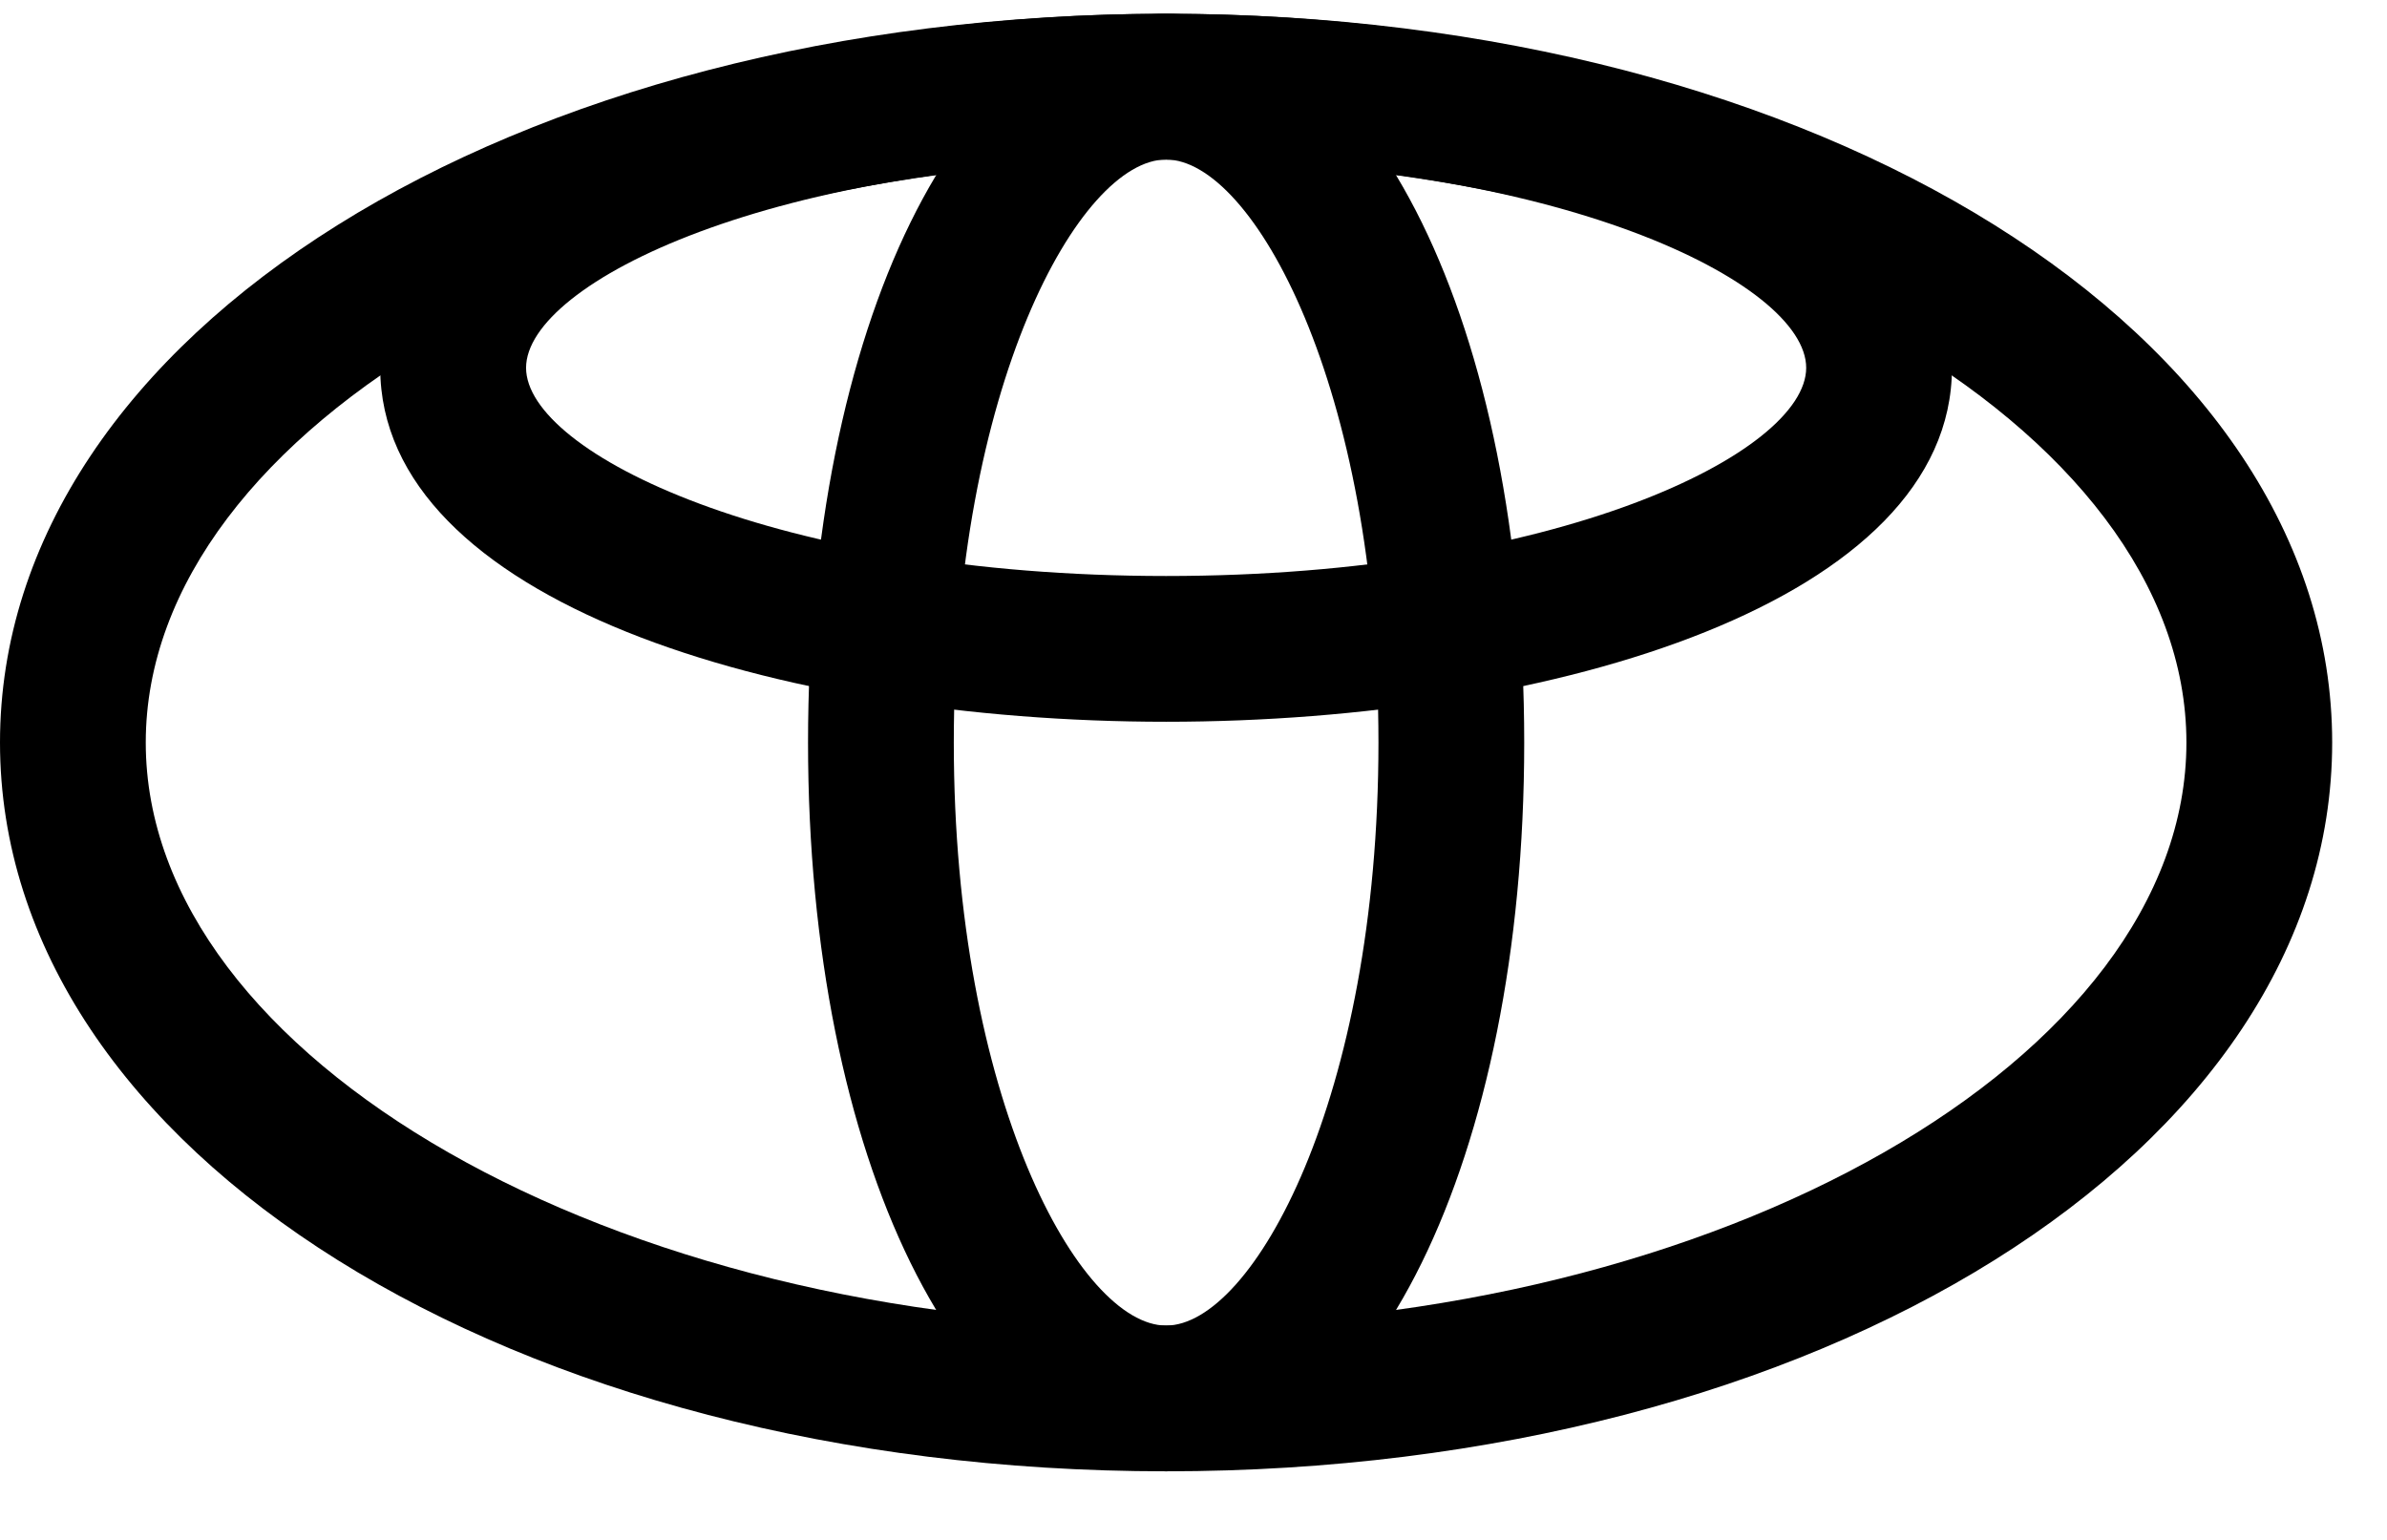
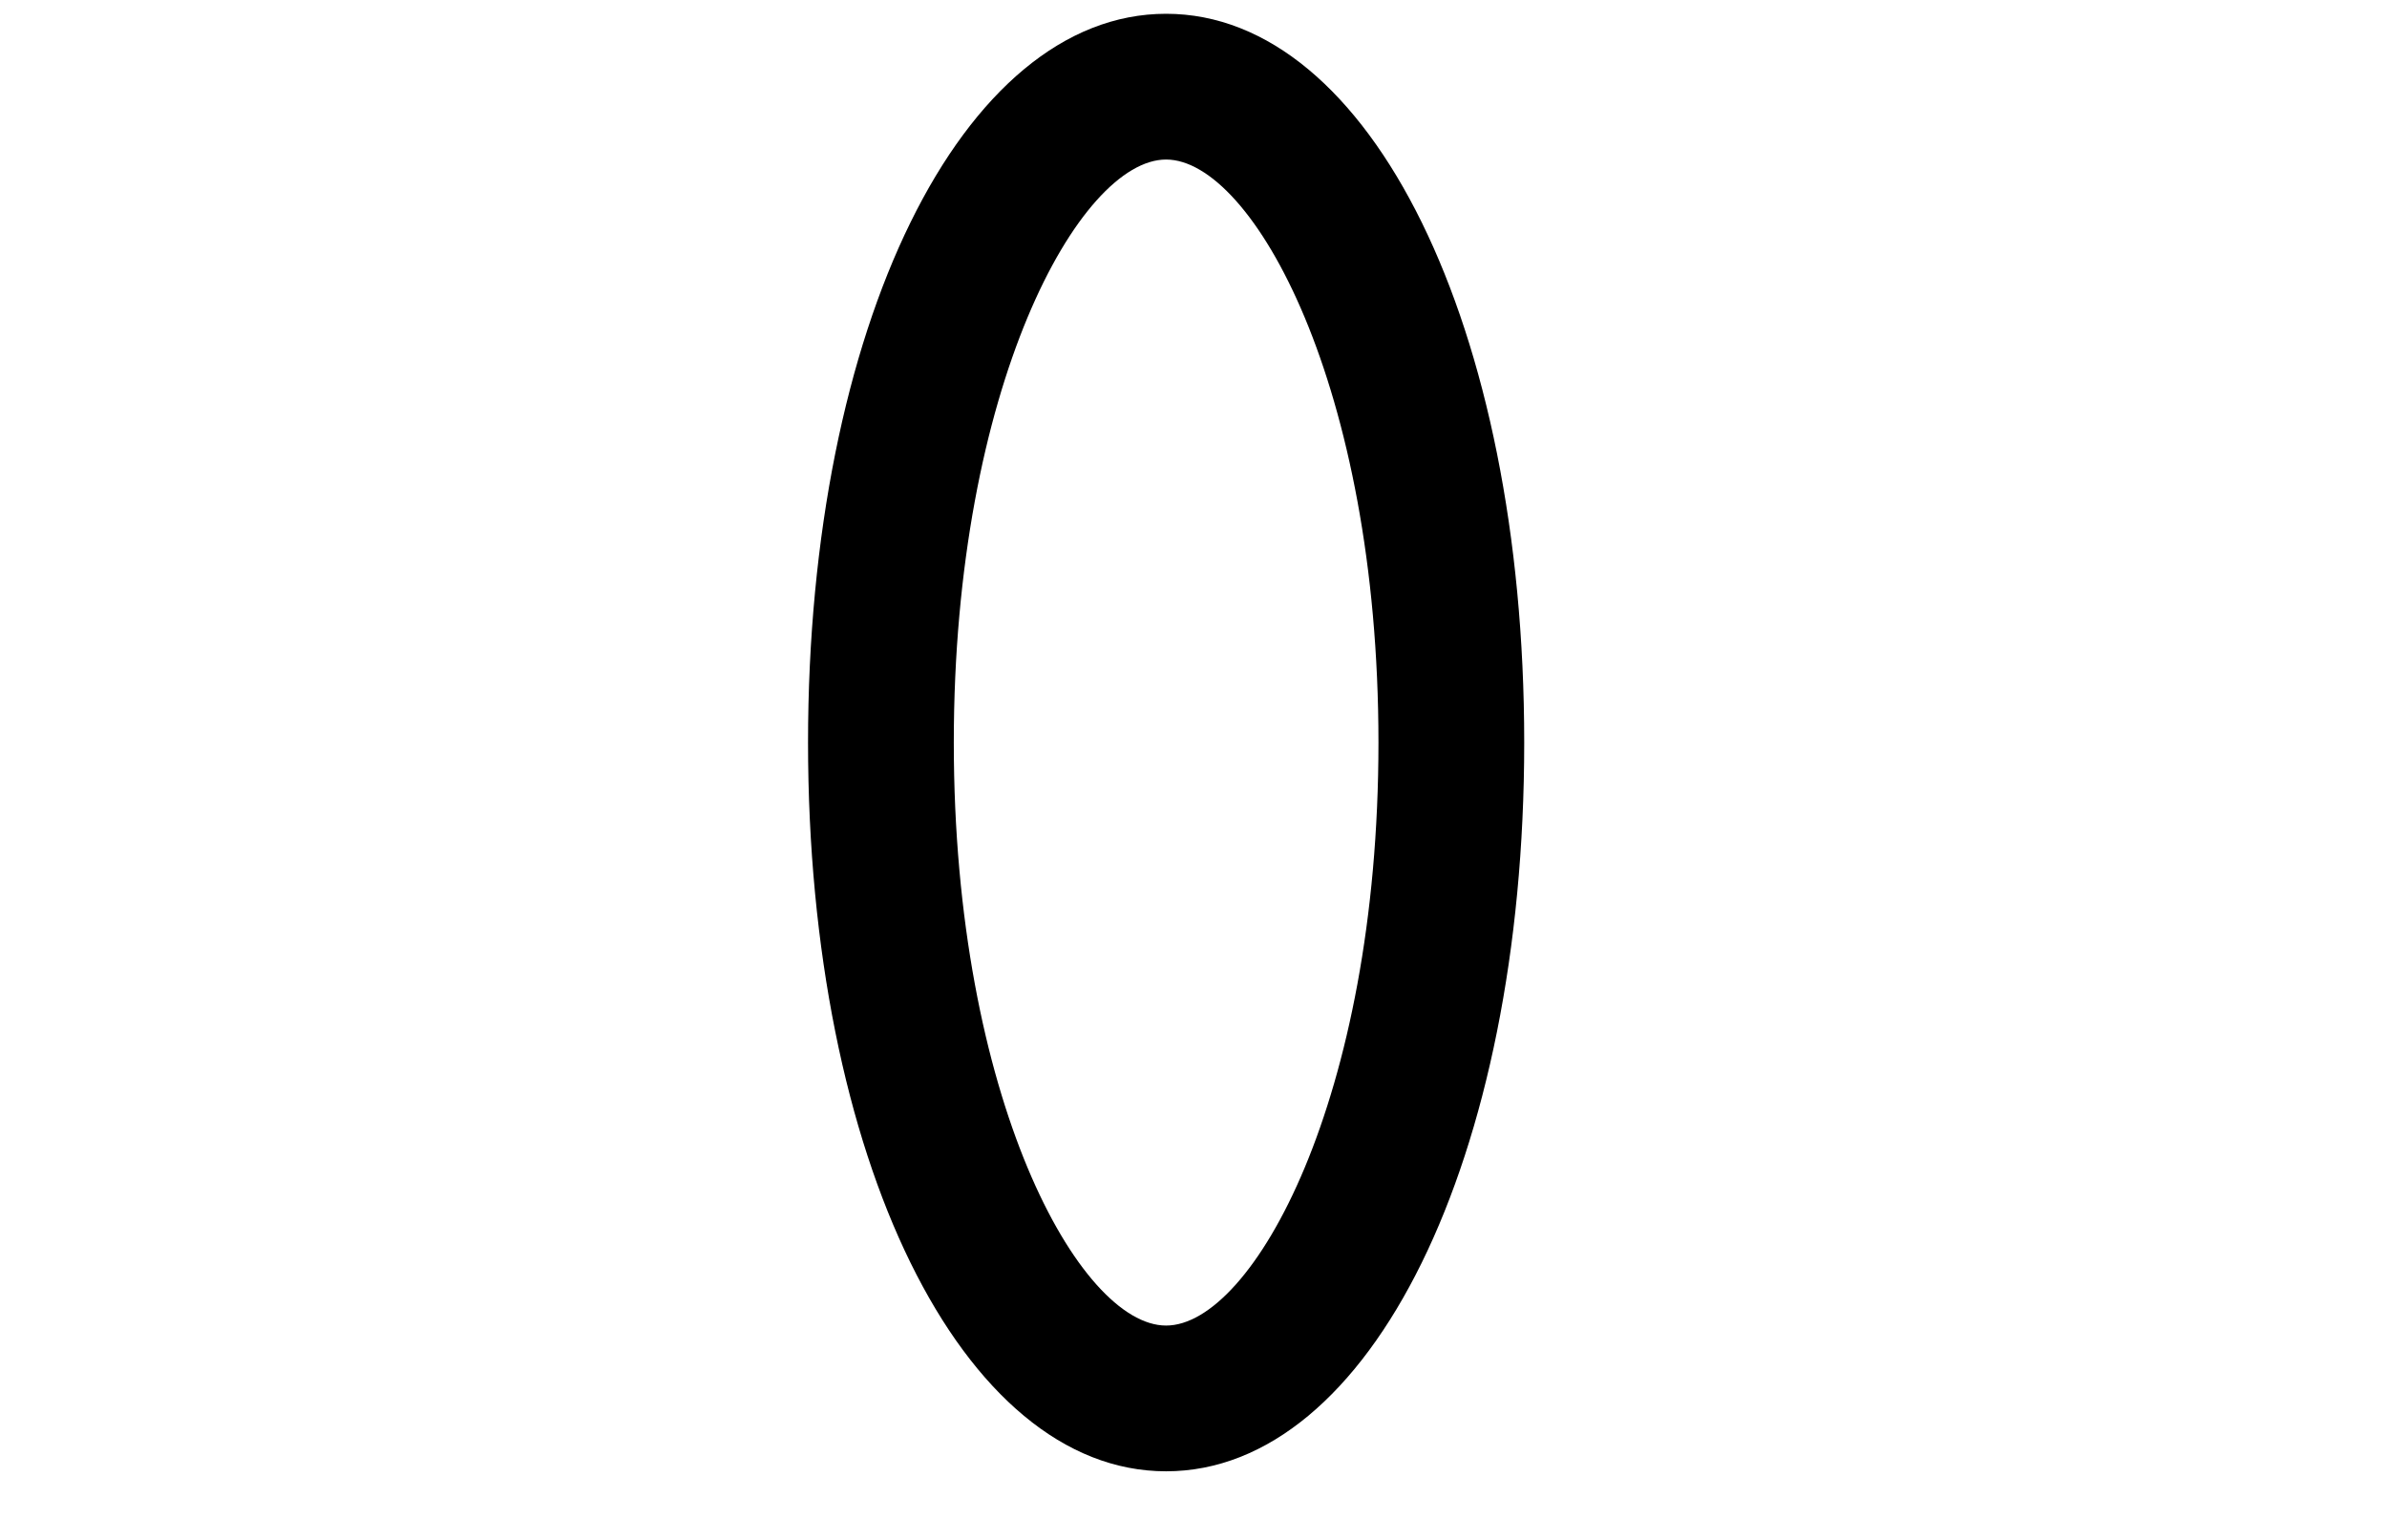
<svg xmlns="http://www.w3.org/2000/svg" width="31" height="20" viewBox="0 0 31 20" fill="none">
-   <path d="M15.144 19.109C6.652 19.109 0 14.952 0 9.644C0 4.336 6.652 0.179 15.144 0.179C23.636 0.179 30.288 4.336 30.288 9.644C30.288 14.952 23.636 19.109 15.144 19.109ZM15.144 2.072C7.962 2.072 1.893 5.54 1.893 9.644C1.893 13.748 7.962 17.216 15.144 17.216C22.326 17.216 28.395 13.748 28.395 9.644C28.395 5.54 22.326 2.072 15.144 2.072Z" fill="black" />
-   <path d="M15.144 9.374C10.072 9.374 4.938 7.795 4.938 4.777C4.938 1.758 10.072 0.179 15.144 0.179C20.216 0.179 25.35 1.758 25.35 4.777C25.35 7.795 20.216 9.374 15.144 9.374ZM15.144 2.072C10.07 2.072 6.832 3.674 6.832 4.777C6.832 5.88 10.07 7.481 15.144 7.481C20.219 7.481 23.457 5.88 23.457 4.777C23.457 3.674 20.219 2.072 15.144 2.072Z" fill="black" />
  <path d="M15.144 19.109C12.493 19.109 10.494 15.041 10.494 9.644C10.494 4.248 12.493 0.179 15.144 0.179C17.796 0.179 19.795 4.248 19.795 9.644C19.795 15.041 17.796 19.109 15.144 19.109ZM15.144 2.072C14.02 2.072 12.387 5.021 12.387 9.644C12.387 14.267 14.02 17.216 15.144 17.216C16.269 17.216 17.902 14.267 17.902 9.644C17.902 5.021 16.269 2.072 15.144 2.072Z" fill="black" />
</svg>